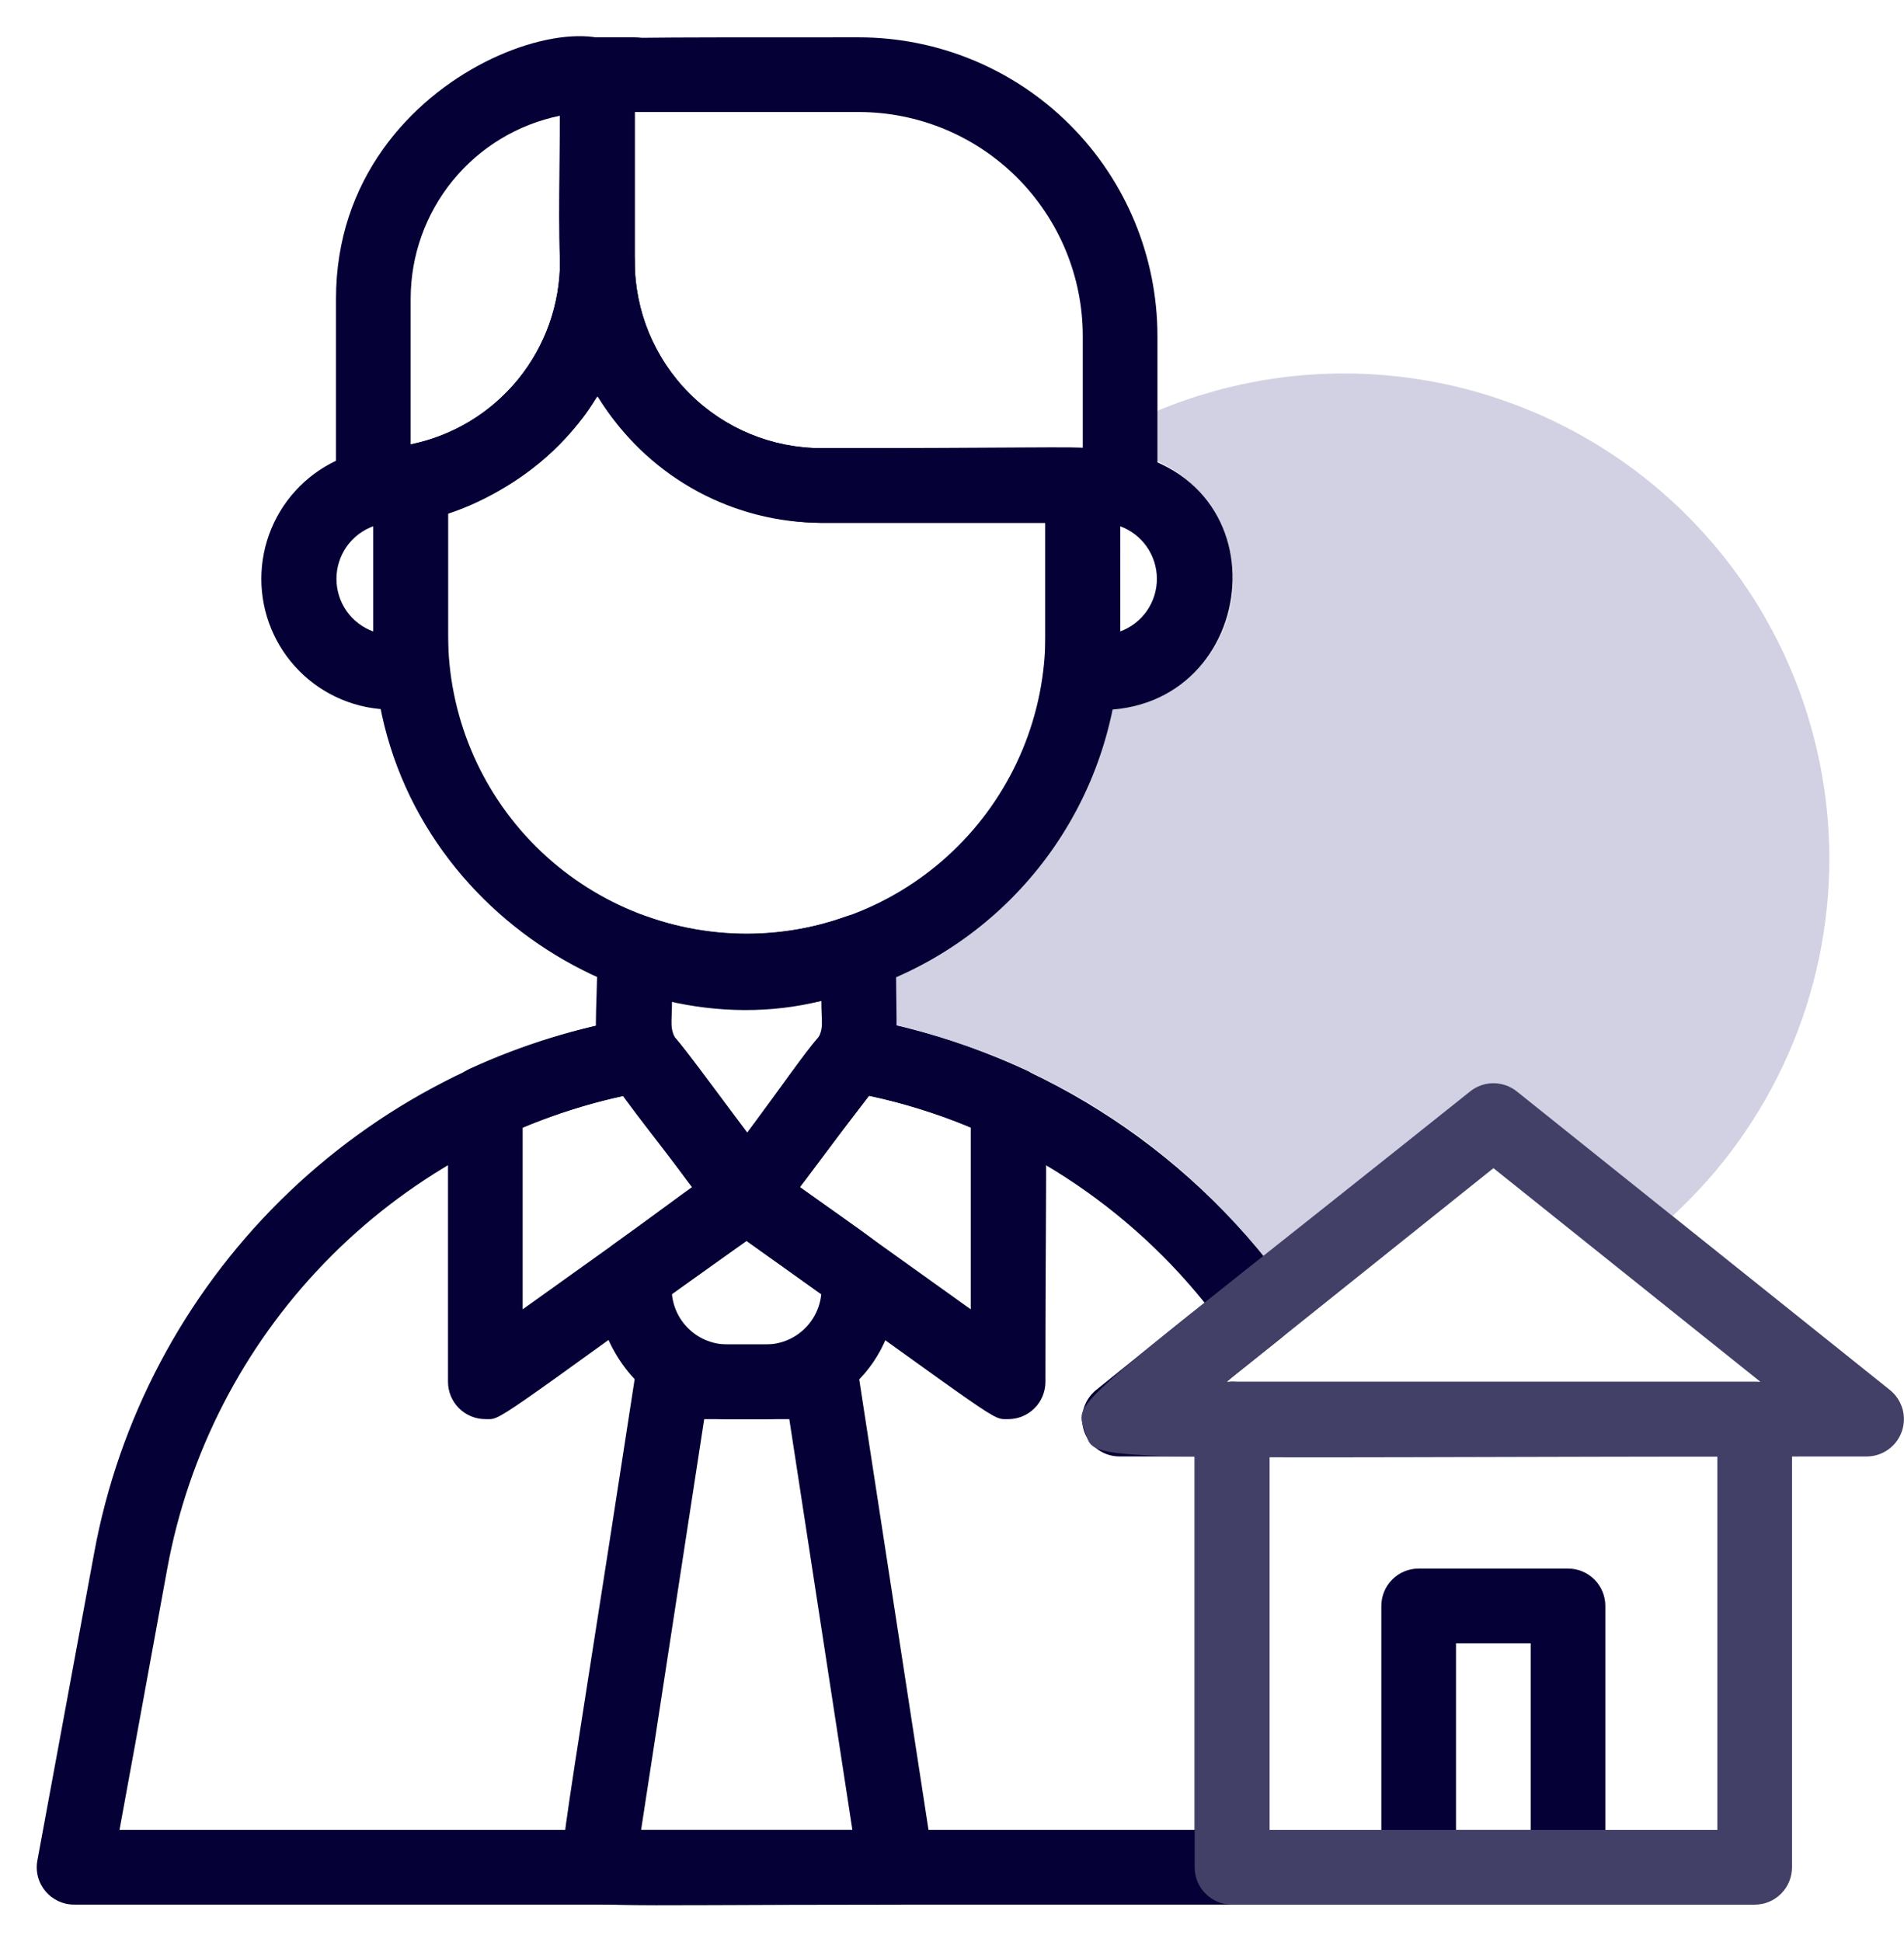
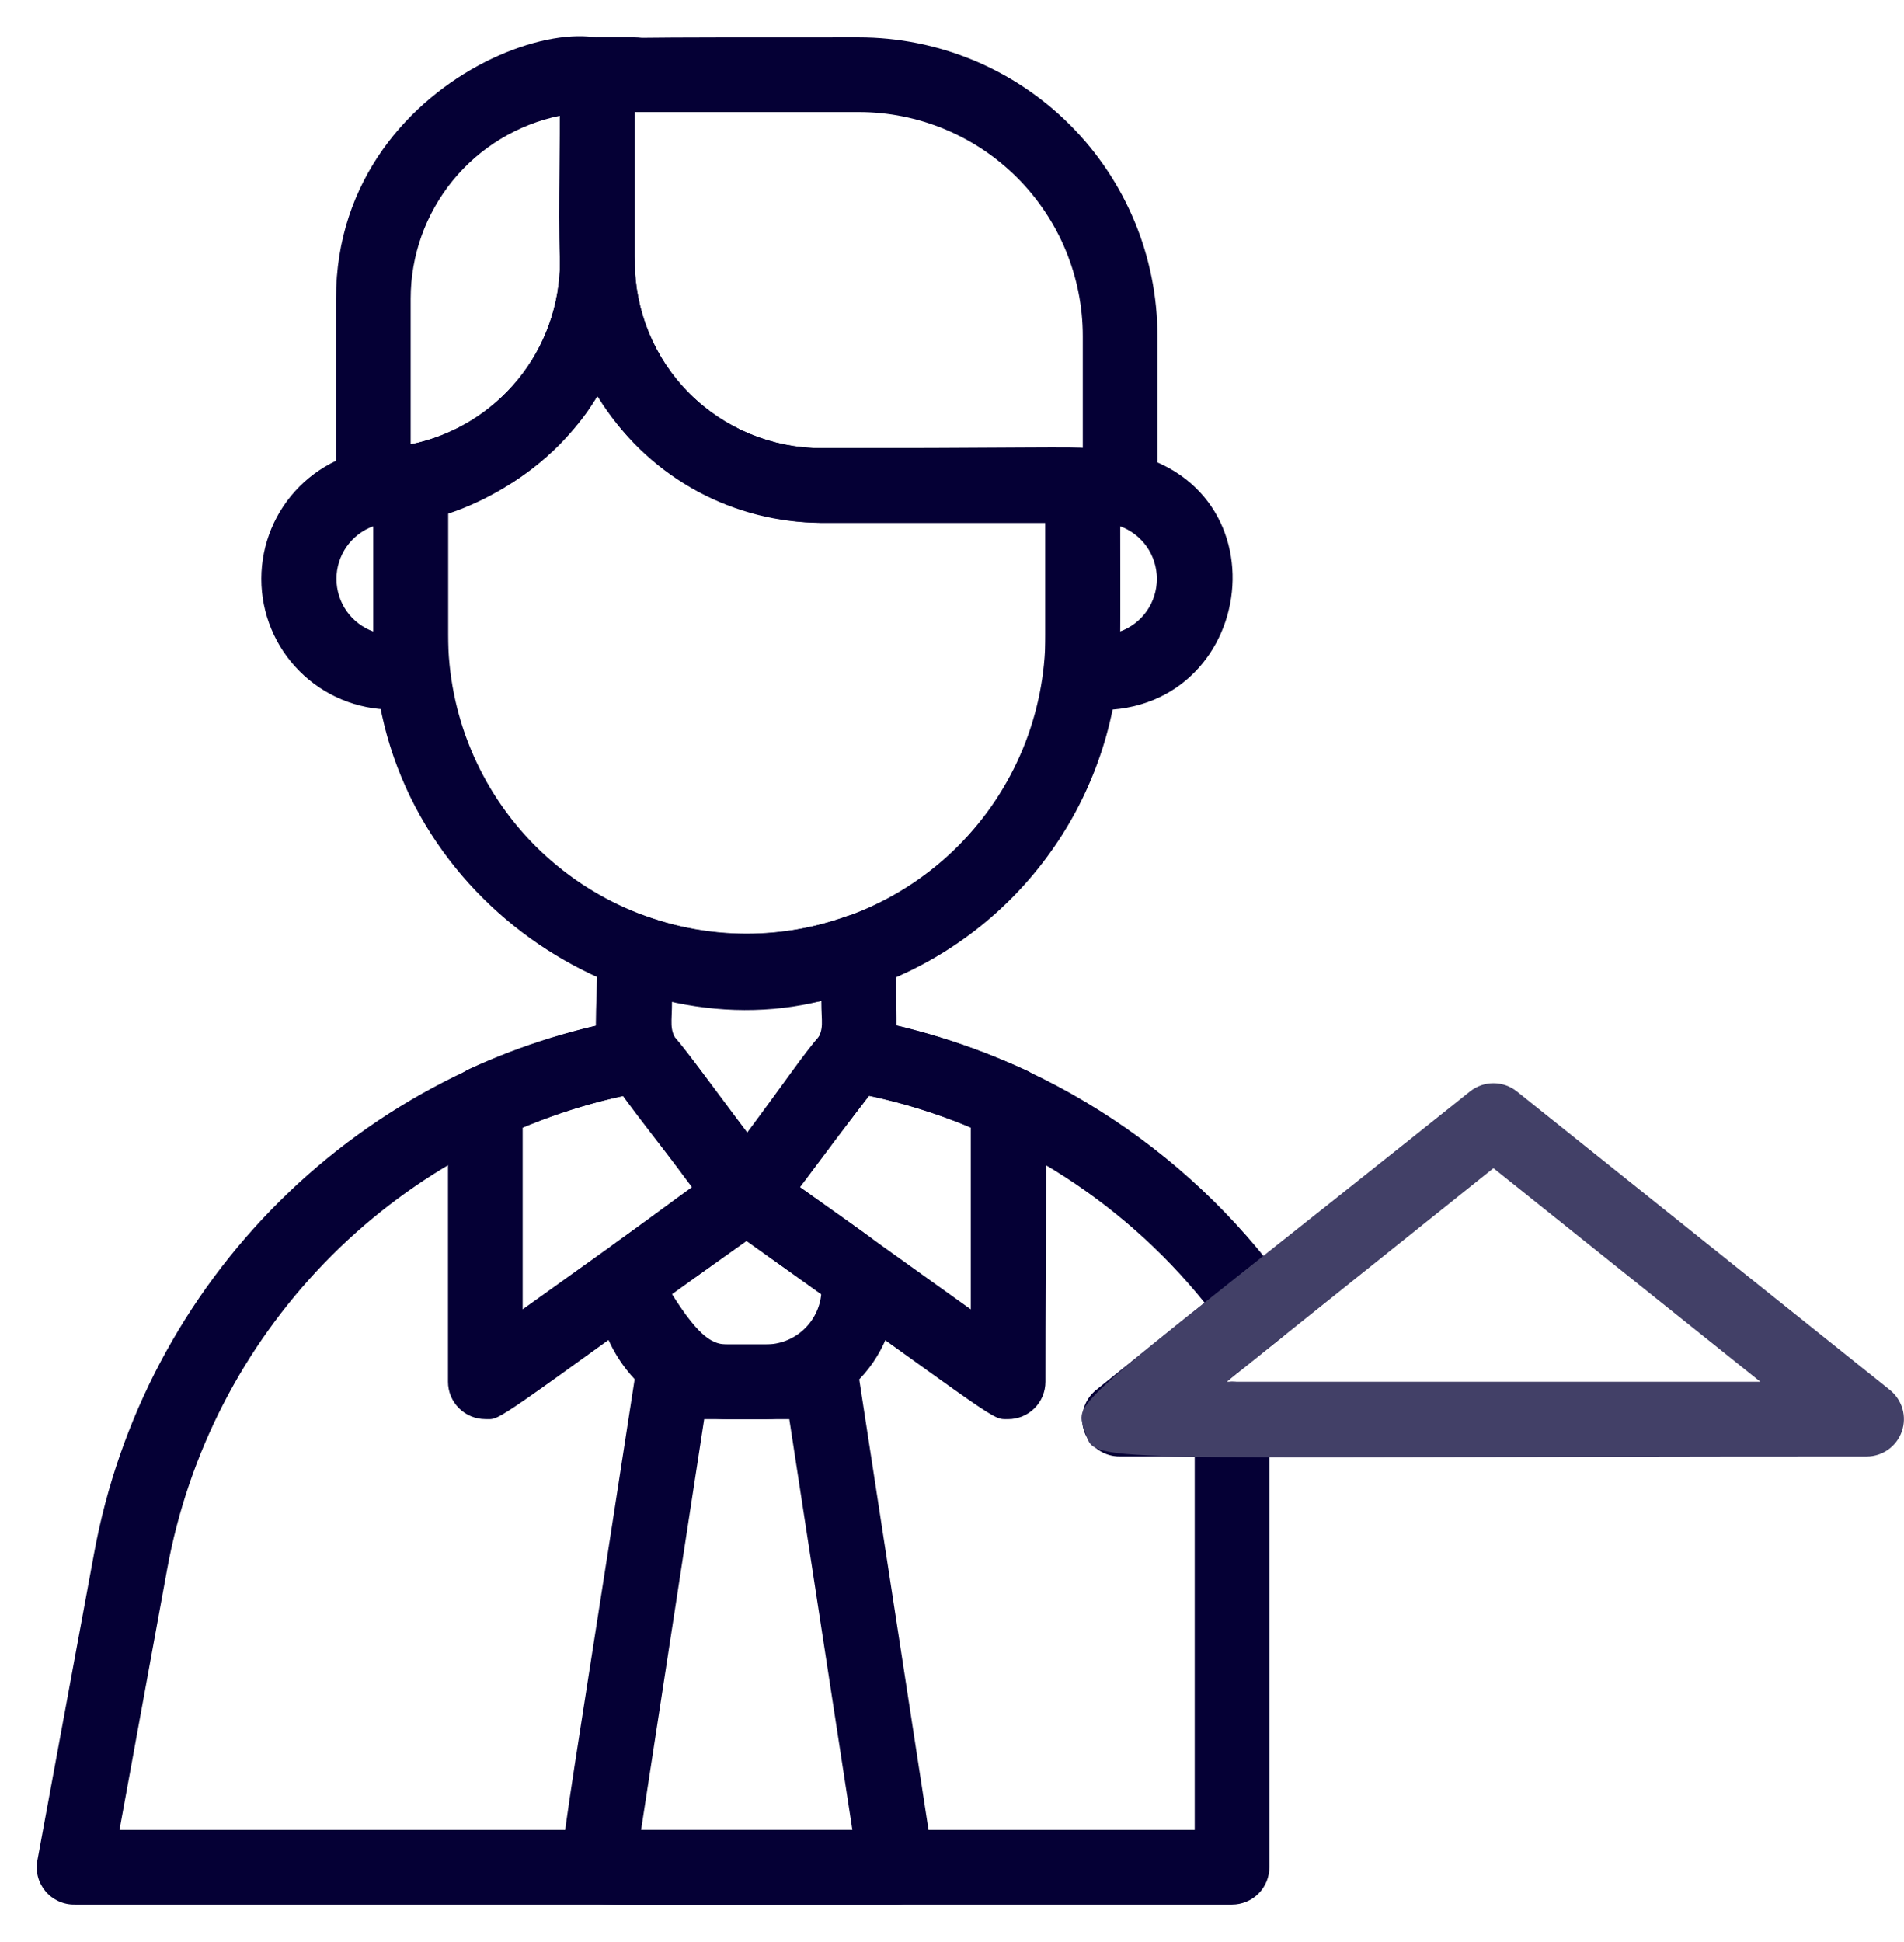
<svg xmlns="http://www.w3.org/2000/svg" width="51" height="52" viewBox="0 0 51 52" fill="none">
-   <path opacity="0.3" d="M49 23C48.999 24.797 48.625 26.575 47.902 28.22C47.179 29.866 46.123 31.343 44.8 32.56L40.62 29.22C40.444 29.081 40.225 29.005 40 29.005C39.775 29.005 39.556 29.081 39.38 29.22L33.85 33.64C31.357 30.528 27.886 28.351 24 27.46V26.15C25.469 25.51 26.762 24.526 27.772 23.282C28.781 22.038 29.477 20.569 29.8 19C30.571 18.942 31.302 18.63 31.876 18.112C32.45 17.595 32.837 16.901 32.974 16.14C33.111 15.378 32.992 14.593 32.635 13.907C32.277 13.221 31.702 12.674 31 12.35V11C32.975 10.177 35.124 9.854 37.254 10.061C39.384 10.267 41.43 10.996 43.211 12.183C44.992 13.37 46.452 14.979 47.462 16.866C48.472 18.753 49 20.86 49 23Z" fill="#6764A1" />
-   <path d="M42 51H38C37.735 51 37.48 50.895 37.293 50.707C37.105 50.52 37 50.265 37 50V43C37 42.735 37.105 42.48 37.293 42.293C37.48 42.105 37.735 42 38 42H42C42.265 42 42.52 42.105 42.707 42.293C42.895 42.48 43 42.735 43 43V50C43 50.265 42.895 50.52 42.707 50.707C42.52 50.895 42.265 51 42 51ZM39 49H41V44H39V49Z" fill="#050035" />
  <path d="M31.781 35.288C28.561 37.868 28.601 37.848 31.781 35.288V35.288ZM34.491 34.478C31.751 30.661 27.628 28.066 23.001 27.248C22.201 27.118 22.001 27.648 20.001 30.348C18.001 27.678 17.791 27.098 17.001 27.258C13.411 27.878 10.097 29.584 7.508 32.147C4.919 34.71 3.178 38.005 2.521 41.588L1.001 49.818C0.974 49.964 0.98 50.114 1.018 50.257C1.056 50.4 1.126 50.532 1.221 50.645C1.317 50.758 1.437 50.848 1.571 50.909C1.706 50.97 1.853 51.001 2.001 50.998H33.001C33.266 50.998 33.52 50.893 33.708 50.706C33.895 50.518 34.001 50.264 34.001 49.998V37.998C34.001 37.733 33.895 37.479 33.708 37.291C33.52 37.104 33.266 36.998 33.001 36.998C32.801 36.998 32.571 37.228 34.251 35.878C34.359 35.803 34.451 35.706 34.522 35.595C34.592 35.483 34.64 35.359 34.663 35.228C34.685 35.098 34.681 34.965 34.652 34.836C34.622 34.708 34.568 34.586 34.491 34.478ZM32.001 48.998H3.201L4.481 41.998C5.047 38.917 6.51 36.072 8.688 33.819C10.866 31.567 13.66 30.008 16.721 29.338C20.461 34.278 19.481 34.258 23.271 29.338C26.818 30.103 29.995 32.062 32.271 34.888C31.601 35.408 32.171 34.958 29.361 37.218C29.198 37.349 29.081 37.527 29.024 37.727C28.967 37.928 28.975 38.141 29.045 38.337C29.116 38.533 29.246 38.702 29.417 38.821C29.588 38.939 29.792 39.001 30.001 38.998H32.001V48.998Z" fill="#050035" />
  <path d="M24.002 51C15.432 51 15.662 51.13 15.242 50.65C14.822 50.17 14.852 50.92 17.012 36.85C17.048 36.613 17.168 36.397 17.35 36.241C17.531 36.085 17.763 36 18.002 36H22.002C22.244 35.997 22.478 36.082 22.661 36.238C22.845 36.394 22.966 36.612 23.002 36.85L25.002 49.85C25.024 49.993 25.015 50.14 24.974 50.279C24.934 50.418 24.863 50.547 24.768 50.656C24.673 50.766 24.555 50.853 24.423 50.913C24.291 50.972 24.147 51.002 24.002 51ZM17.172 49H22.832L21.142 38H18.862L17.172 49Z" fill="#050035" />
  <path d="M22.66 24.54C20.935 25.164 19.045 25.164 17.32 24.54C17.169 24.489 17.009 24.475 16.852 24.499C16.694 24.522 16.545 24.583 16.416 24.676C16.287 24.769 16.182 24.891 16.109 25.033C16.037 25.174 16 25.331 16 25.49C16 29.06 15.37 27.55 19.17 32.61C19.271 32.746 19.404 32.855 19.558 32.925C19.713 32.996 19.882 33.026 20.051 33.013C20.22 33 20.383 32.944 20.524 32.851C20.666 32.758 20.781 32.63 20.86 32.48C20.93 32.48 21.44 31.73 23.27 29.35C24.18 28.14 24 28.64 24 25.49C24.002 25.329 23.964 25.169 23.891 25.026C23.817 24.882 23.71 24.758 23.578 24.665C23.447 24.571 23.294 24.511 23.134 24.49C22.975 24.468 22.812 24.485 22.66 24.54ZM20 30.35C17.69 27.29 18 28.02 18 26.8C19.321 27.056 20.679 27.056 22 26.8C22 28 22.33 27.28 20 30.35Z" fill="#050035" />
  <path d="M29.072 12C28.972 11.95 27.072 12 22.002 12C20.676 12 19.404 11.473 18.467 10.536C17.529 9.598 17.002 8.326 17.002 7C17.002 6.735 16.897 6.48 16.709 6.293C16.522 6.105 16.267 6 16.002 6C15.737 6 15.483 6.105 15.295 6.293C15.108 6.48 15.002 6.735 15.002 7C15.002 8.153 14.604 9.27 13.876 10.163C13.147 11.056 12.132 11.669 11.002 11.9C10.152 12.09 10.002 11.9 9.442 12.17C9.264 12.29 9.129 12.463 9.058 12.665C8.986 12.868 8.981 13.088 9.044 13.293C9.107 13.498 9.234 13.677 9.406 13.805C9.579 13.932 9.788 14.001 10.002 14V17C10.002 23.81 16.612 28.15 22.002 26.8C23.924 26.408 25.688 25.46 27.075 24.073C28.462 22.686 29.41 20.922 29.802 19C30.062 17.73 30.002 17.19 30.002 13C30.003 12.746 29.907 12.502 29.735 12.316C29.562 12.131 29.325 12.018 29.072 12ZM28.002 17C28.002 19.122 27.159 21.157 25.659 22.657C24.159 24.157 22.124 25 20.002 25C17.881 25 15.846 24.157 14.345 22.657C12.845 21.157 12.002 19.122 12.002 17V13.71C13.297 13.315 14.452 12.559 15.332 11.53C16.192 10.53 15.882 10.43 16.172 10.86C16.809 11.824 17.675 12.615 18.692 13.163C19.71 13.711 20.847 13.998 22.002 14H28.002V17Z" fill="#050035" />
  <path d="M11 19H10.5C9.572 19 8.681 18.631 8.025 17.975C7.369 17.319 7 16.428 7 15.5C7 14.572 7.369 13.681 8.025 13.025C8.681 12.369 9.572 12 10.5 12H11C11.265 12 11.52 12.105 11.707 12.293C11.895 12.48 12 12.735 12 13V18C12 18.265 11.895 18.52 11.707 18.707C11.52 18.895 11.265 19 11 19ZM10 14.09C9.71 14.195 9.46 14.387 9.283 14.639C9.107 14.891 9.012 15.192 9.012 15.5C9.012 15.808 9.107 16.109 9.283 16.361C9.46 16.613 9.71 16.805 10 16.91V14.09Z" fill="#050035" />
  <path d="M29 12C28.735 12 28.48 12.105 28.293 12.293C28.105 12.48 28 12.735 28 13V18C28 18.265 28.105 18.52 28.293 18.707C28.48 18.895 28.735 19 29 19C29.266 19.022 29.534 19.022 29.8 19C34 18.66 34.44 12 29 12ZM30 16.91V14.09C30.29 14.195 30.54 14.387 30.717 14.639C30.893 14.891 30.988 15.192 30.988 15.5C30.988 15.808 30.893 16.109 30.717 16.361C30.54 16.613 30.29 16.805 30 16.91Z" fill="#050035" />
  <path d="M9 12.998V7.998C9 1.598 17 -0.512 17 1.998V6.998C17 13.398 9 15.508 9 12.998ZM15 3.098C13.871 3.329 12.856 3.942 12.127 4.835C11.398 5.728 11 6.846 11 7.998V11.898C12.129 11.668 13.144 11.054 13.873 10.161C14.602 9.268 15 8.151 15 6.998V3.098Z" fill="#050035" />
  <path d="M23.003 1C16.492 1 16.413 1 15.822 1.1C15.589 1.143 15.379 1.266 15.229 1.45C15.079 1.633 14.999 1.863 15.002 2.1C15.002 6.95 14.723 8.54 16.003 10.61C16.638 11.633 17.521 12.479 18.569 13.072C19.618 13.664 20.798 13.983 22.003 14H30.003C30.268 14 30.522 13.895 30.71 13.707C30.897 13.52 31.003 13.265 31.003 13V9C31.003 6.878 30.16 4.843 28.659 3.343C27.159 1.843 25.124 1 23.003 1ZM22.003 12C20.676 12 19.405 11.473 18.467 10.536C17.529 9.598 17.003 8.326 17.003 7V3H23.003C24.594 3 26.12 3.632 27.245 4.757C28.37 5.883 29.003 7.409 29.003 9V12H22.003Z" fill="#050035" />
  <path d="M15.998 3.08C14.608 3.08 14.748 1 15.998 1H16.998C17.264 1 17.518 1.105 17.706 1.293C17.893 1.48 17.998 1.735 17.998 2C17.998 2.265 17.893 2.52 17.706 2.707C17.518 2.895 17.264 3 16.998 3C16.664 3.005 16.33 3.032 15.998 3.08Z" fill="#050035" />
-   <path d="M20.498 37.999H19.498C16.338 37.999 15.258 34.149 16.448 33.309C19.448 31.149 19.828 30.649 20.578 31.189C23.808 33.489 23.858 33.419 23.958 33.949C24.038 34.449 24.008 34.96 23.87 35.448C23.733 35.935 23.491 36.387 23.163 36.772C22.834 37.157 22.425 37.466 21.965 37.678C21.505 37.89 21.004 37.999 20.498 37.999ZM17.998 34.649C18.033 35.021 18.207 35.366 18.485 35.616C18.762 35.867 19.124 36.003 19.498 35.999H20.498C20.872 36.003 21.233 35.867 21.511 35.616C21.789 35.366 21.963 35.021 21.998 34.649L19.998 33.229L17.998 34.649Z" fill="#050035" />
+   <path d="M20.498 37.999H19.498C16.338 37.999 15.258 34.149 16.448 33.309C19.448 31.149 19.828 30.649 20.578 31.189C23.808 33.489 23.858 33.419 23.958 33.949C24.038 34.449 24.008 34.96 23.87 35.448C23.733 35.935 23.491 36.387 23.163 36.772C22.834 37.157 22.425 37.466 21.965 37.678C21.505 37.89 21.004 37.999 20.498 37.999ZM17.998 34.649C18.762 35.867 19.124 36.003 19.498 35.999H20.498C20.872 36.003 21.233 35.867 21.511 35.616C21.789 35.366 21.963 35.021 21.998 34.649L19.998 33.229L17.998 34.649Z" fill="#050035" />
  <path d="M13 37.999C12.735 37.999 12.48 37.893 12.293 37.706C12.105 37.518 12 37.264 12 36.999V29.529C11.999 29.337 12.054 29.15 12.157 28.989C12.259 28.827 12.406 28.699 12.58 28.619C13.987 27.972 15.473 27.515 17 27.259C17.79 27.109 17.82 27.439 20.72 31.259C20.822 31.36 20.9 31.482 20.95 31.617C21.001 31.752 21.021 31.895 21.011 32.039C21 32.182 20.959 32.321 20.89 32.447C20.821 32.573 20.725 32.683 20.61 32.769C13 38.249 13.45 37.999 13 37.999ZM14 30.189V35.059L18.56 31.799L16.72 29.339C15.789 29.536 14.878 29.82 14 30.189Z" fill="#050035" />
  <path d="M27.553 28.69C26.344 28.126 25.077 27.697 23.773 27.41C21.773 26.93 22.544 27.41 19.183 31.41C19.098 31.524 19.038 31.655 19.008 31.794C18.977 31.932 18.977 32.076 19.006 32.215C19.035 32.354 19.094 32.486 19.178 32.6C19.262 32.715 19.37 32.81 19.494 32.88L19.974 33.21C26.913 38.16 26.544 38 27.003 38C27.269 38 27.523 37.895 27.711 37.707C27.898 37.52 28.003 37.265 28.003 37C28.003 28.82 28.163 29.1 27.553 28.69ZM26.003 35.06L21.404 31.77L23.273 29.34C24.209 29.533 25.124 29.817 26.003 30.19V35.06Z" fill="#050035" />
-   <path d="M47 51H33C32.735 51 32.48 50.895 32.293 50.707C32.105 50.52 32 50.265 32 50V38C32 37.735 32.105 37.48 32.293 37.293C32.48 37.105 32.735 37 33 37H47C47.265 37 47.52 37.105 47.707 37.293C47.895 37.48 48 37.735 48 38V50C48 50.265 47.895 50.52 47.707 50.707C47.52 50.895 47.265 51 47 51ZM34 49H46V39H34V49Z" fill="#424067" />
  <path d="M50.623 37.219L40.623 29.219C40.447 29.08 40.228 29.004 40.003 29.004C39.778 29.004 39.56 29.08 39.383 29.219C28.573 37.859 28.753 37.439 29.063 38.329C29.373 39.219 28.533 38.999 50.003 38.999C50.21 38.998 50.411 38.933 50.579 38.813C50.747 38.693 50.874 38.523 50.942 38.328C51.01 38.133 51.016 37.922 50.959 37.723C50.901 37.525 50.784 37.349 50.623 37.219ZM32.853 36.999L40.003 31.279L47.153 36.999H32.853Z" fill="#424067" />
</svg>